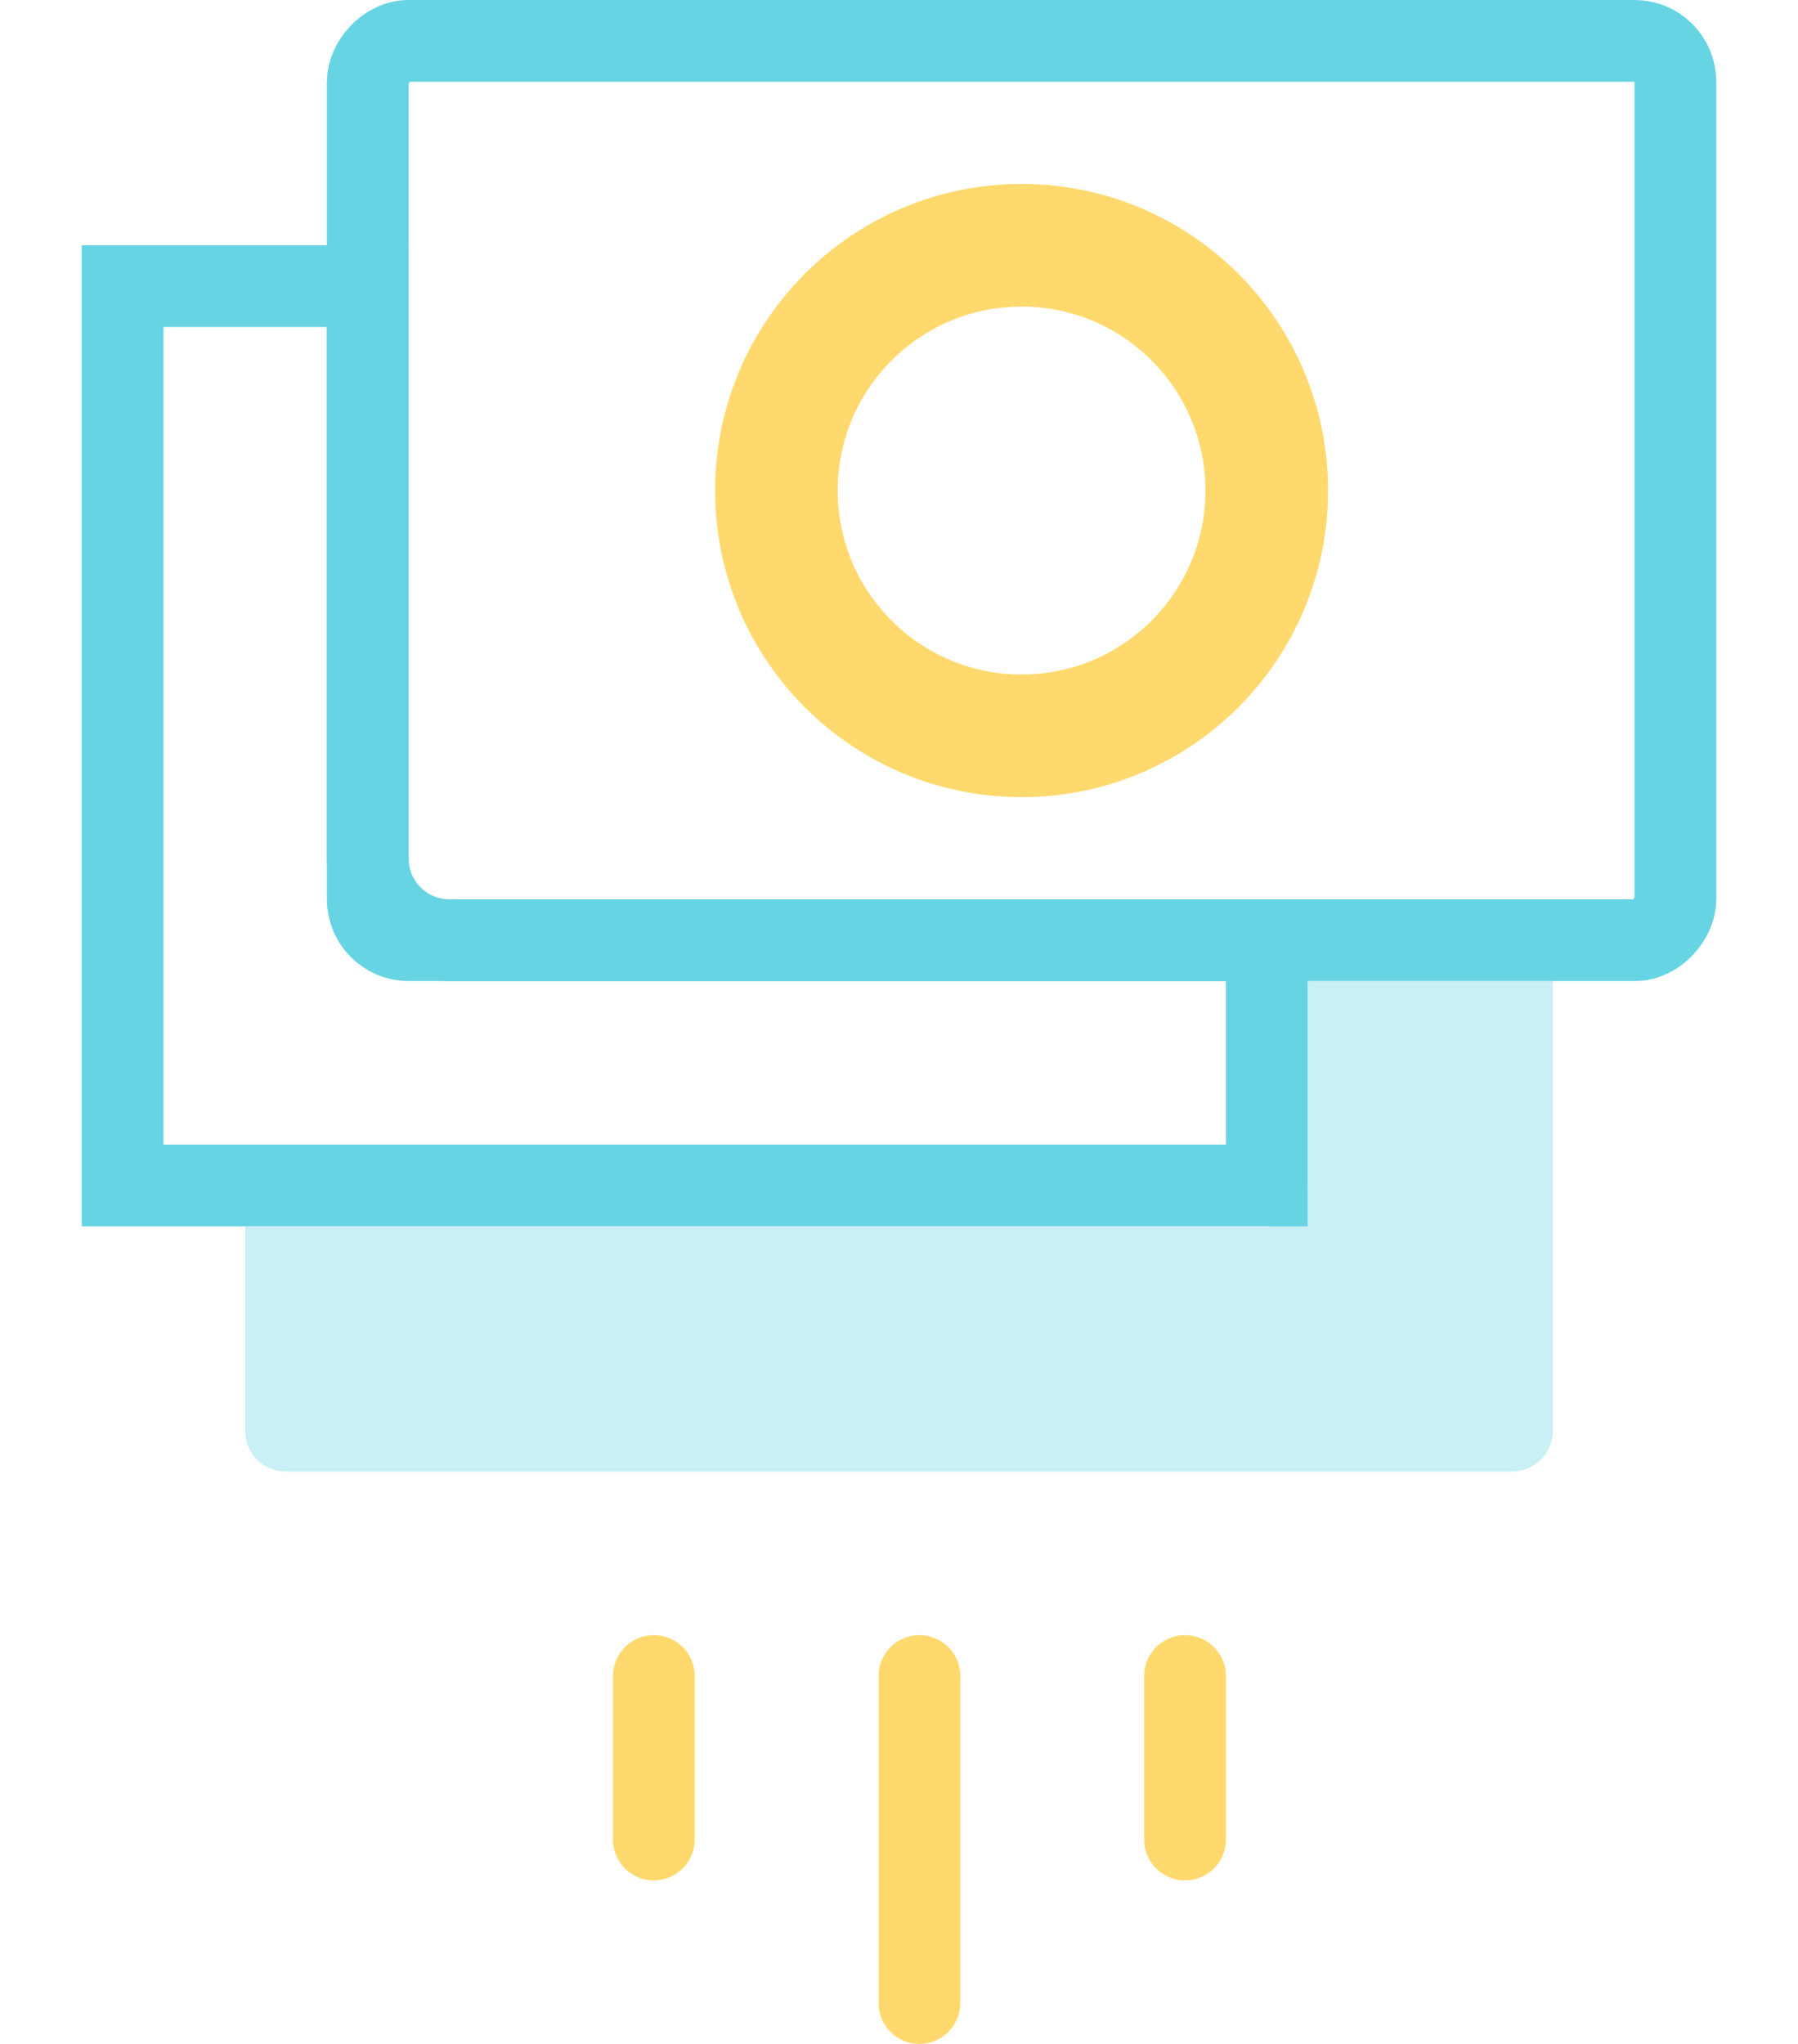
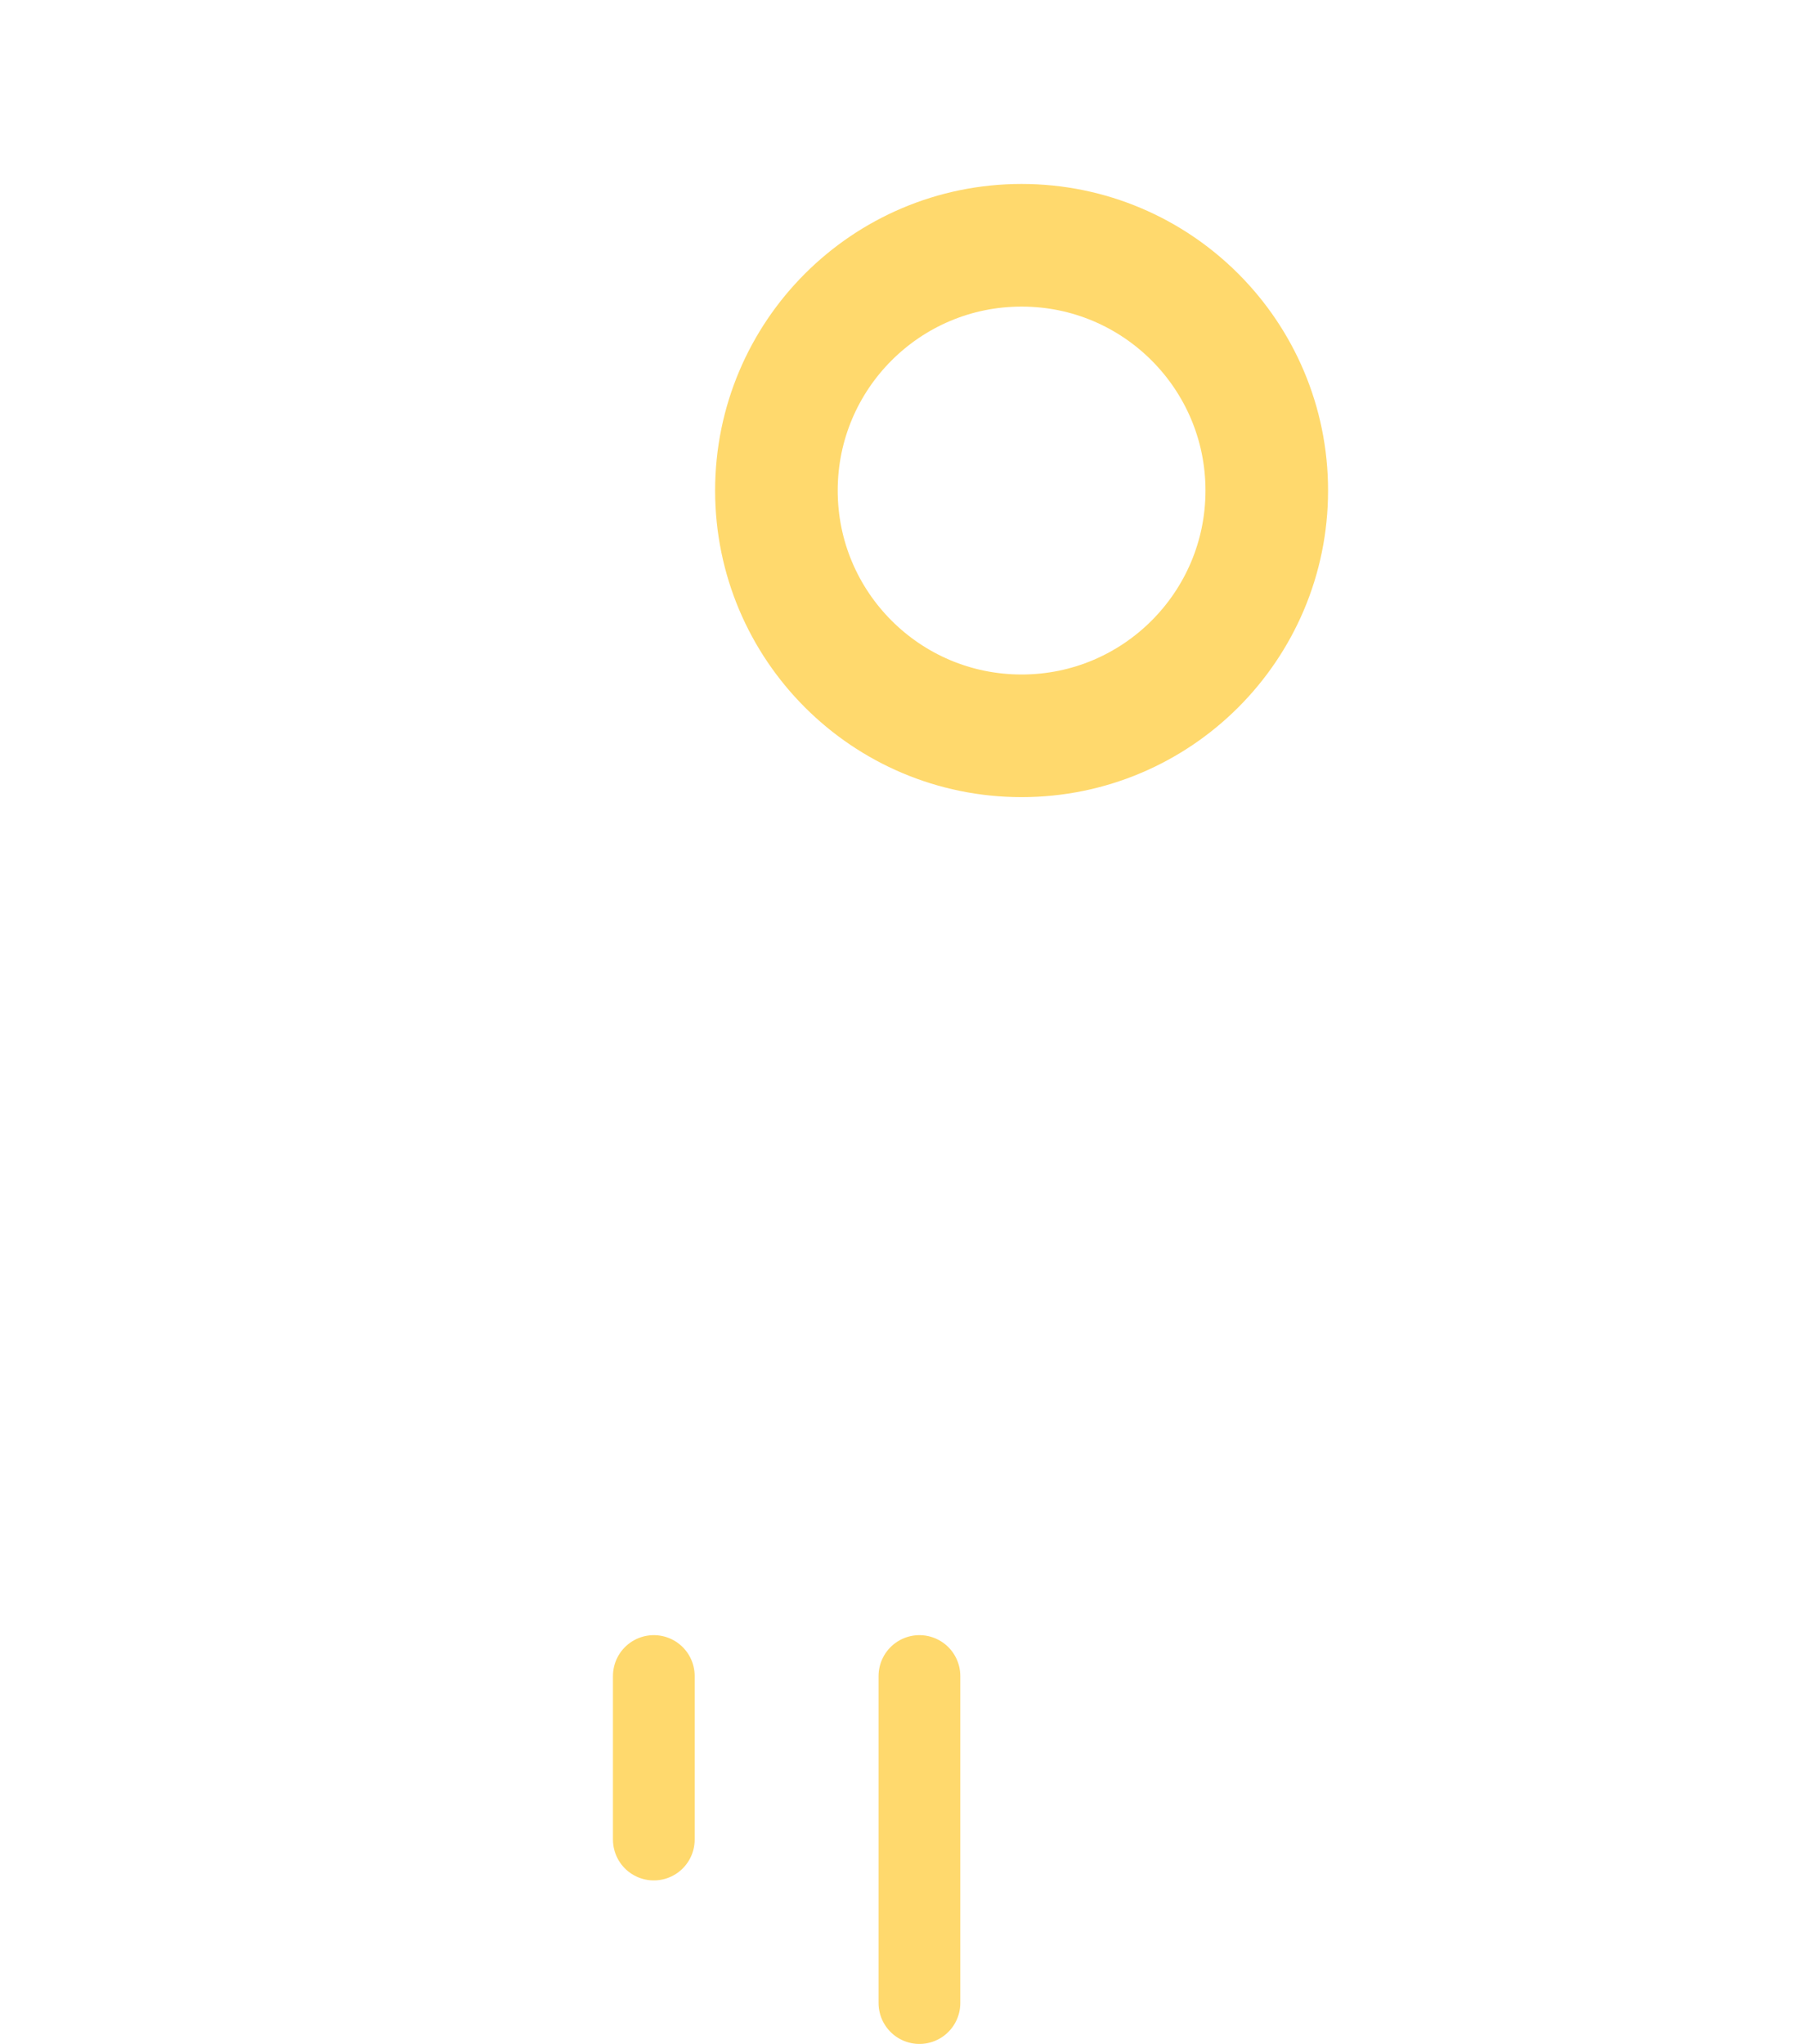
<svg xmlns="http://www.w3.org/2000/svg" width="44px" height="50px" viewBox="0 0 44 50" version="1.1">
  <title>Icons/Navigation/icon-navigation-features</title>
  <desc>Created with Sketch.</desc>
  <g id="Icons/Navigation/icon-navigation-features" stroke="none" stroke-width="1" fill="none" fill-rule="evenodd">
-     <path d="M6,24 L12,24 L12,29 C12,29.552 12.448,30 13,30 L38,30 L38,30 L38,35 C38,35.552 37.552,36 37,36 L7,36 C6.448,36 6,35.552 6,35 L6,24 L6,24 Z" id="Background" fill="#66D4E3" opacity="0.35" transform="translate(22, 30) scale(-1, 1) translate(-22, -30) " />
-     <path d="M31,7 L25,7 L25,21 C25,21.552 24.776,22.052 24.414,22.414 C24.052,22.776 23.552,23 23,23 L3,23 L3,29 L31,29 L31,7 Z" id="Window" stroke="#66D4E3" stroke-width="2" transform="translate(17, 18) scale(-1, 1) translate(-17, -18) " />
-     <rect id="Window" stroke="#66D4E3" stroke-width="2" transform="translate(25, 12) scale(-1, 1) translate(-25, -12) " x="9" y="1" width="32" height="22" rx="1" />
    <circle id="Oval" stroke="#FFD96D" stroke-width="3" stroke-linecap="round" stroke-linejoin="round" cx="25" cy="12" r="6" />
    <line x1="22.5" y1="49" x2="22.5" y2="41" id="Line-6" stroke="#FFD96D" stroke-width="2" stroke-linecap="round" stroke-linejoin="round" transform="translate(22.5, 45) rotate(180) translate(-22.5, -45) " />
-     <line x1="29" y1="45" x2="29" y2="41" id="Line-6" stroke="#FFD96D" stroke-width="2" stroke-linecap="round" stroke-linejoin="round" transform="translate(29, 43) rotate(180) translate(-29, -43) " />
    <line x1="16" y1="45" x2="16" y2="41" id="Line-6" stroke="#FFD96D" stroke-width="2" stroke-linecap="round" stroke-linejoin="round" transform="translate(16, 43) rotate(180) translate(-16, -43) " />
  </g>
</svg>